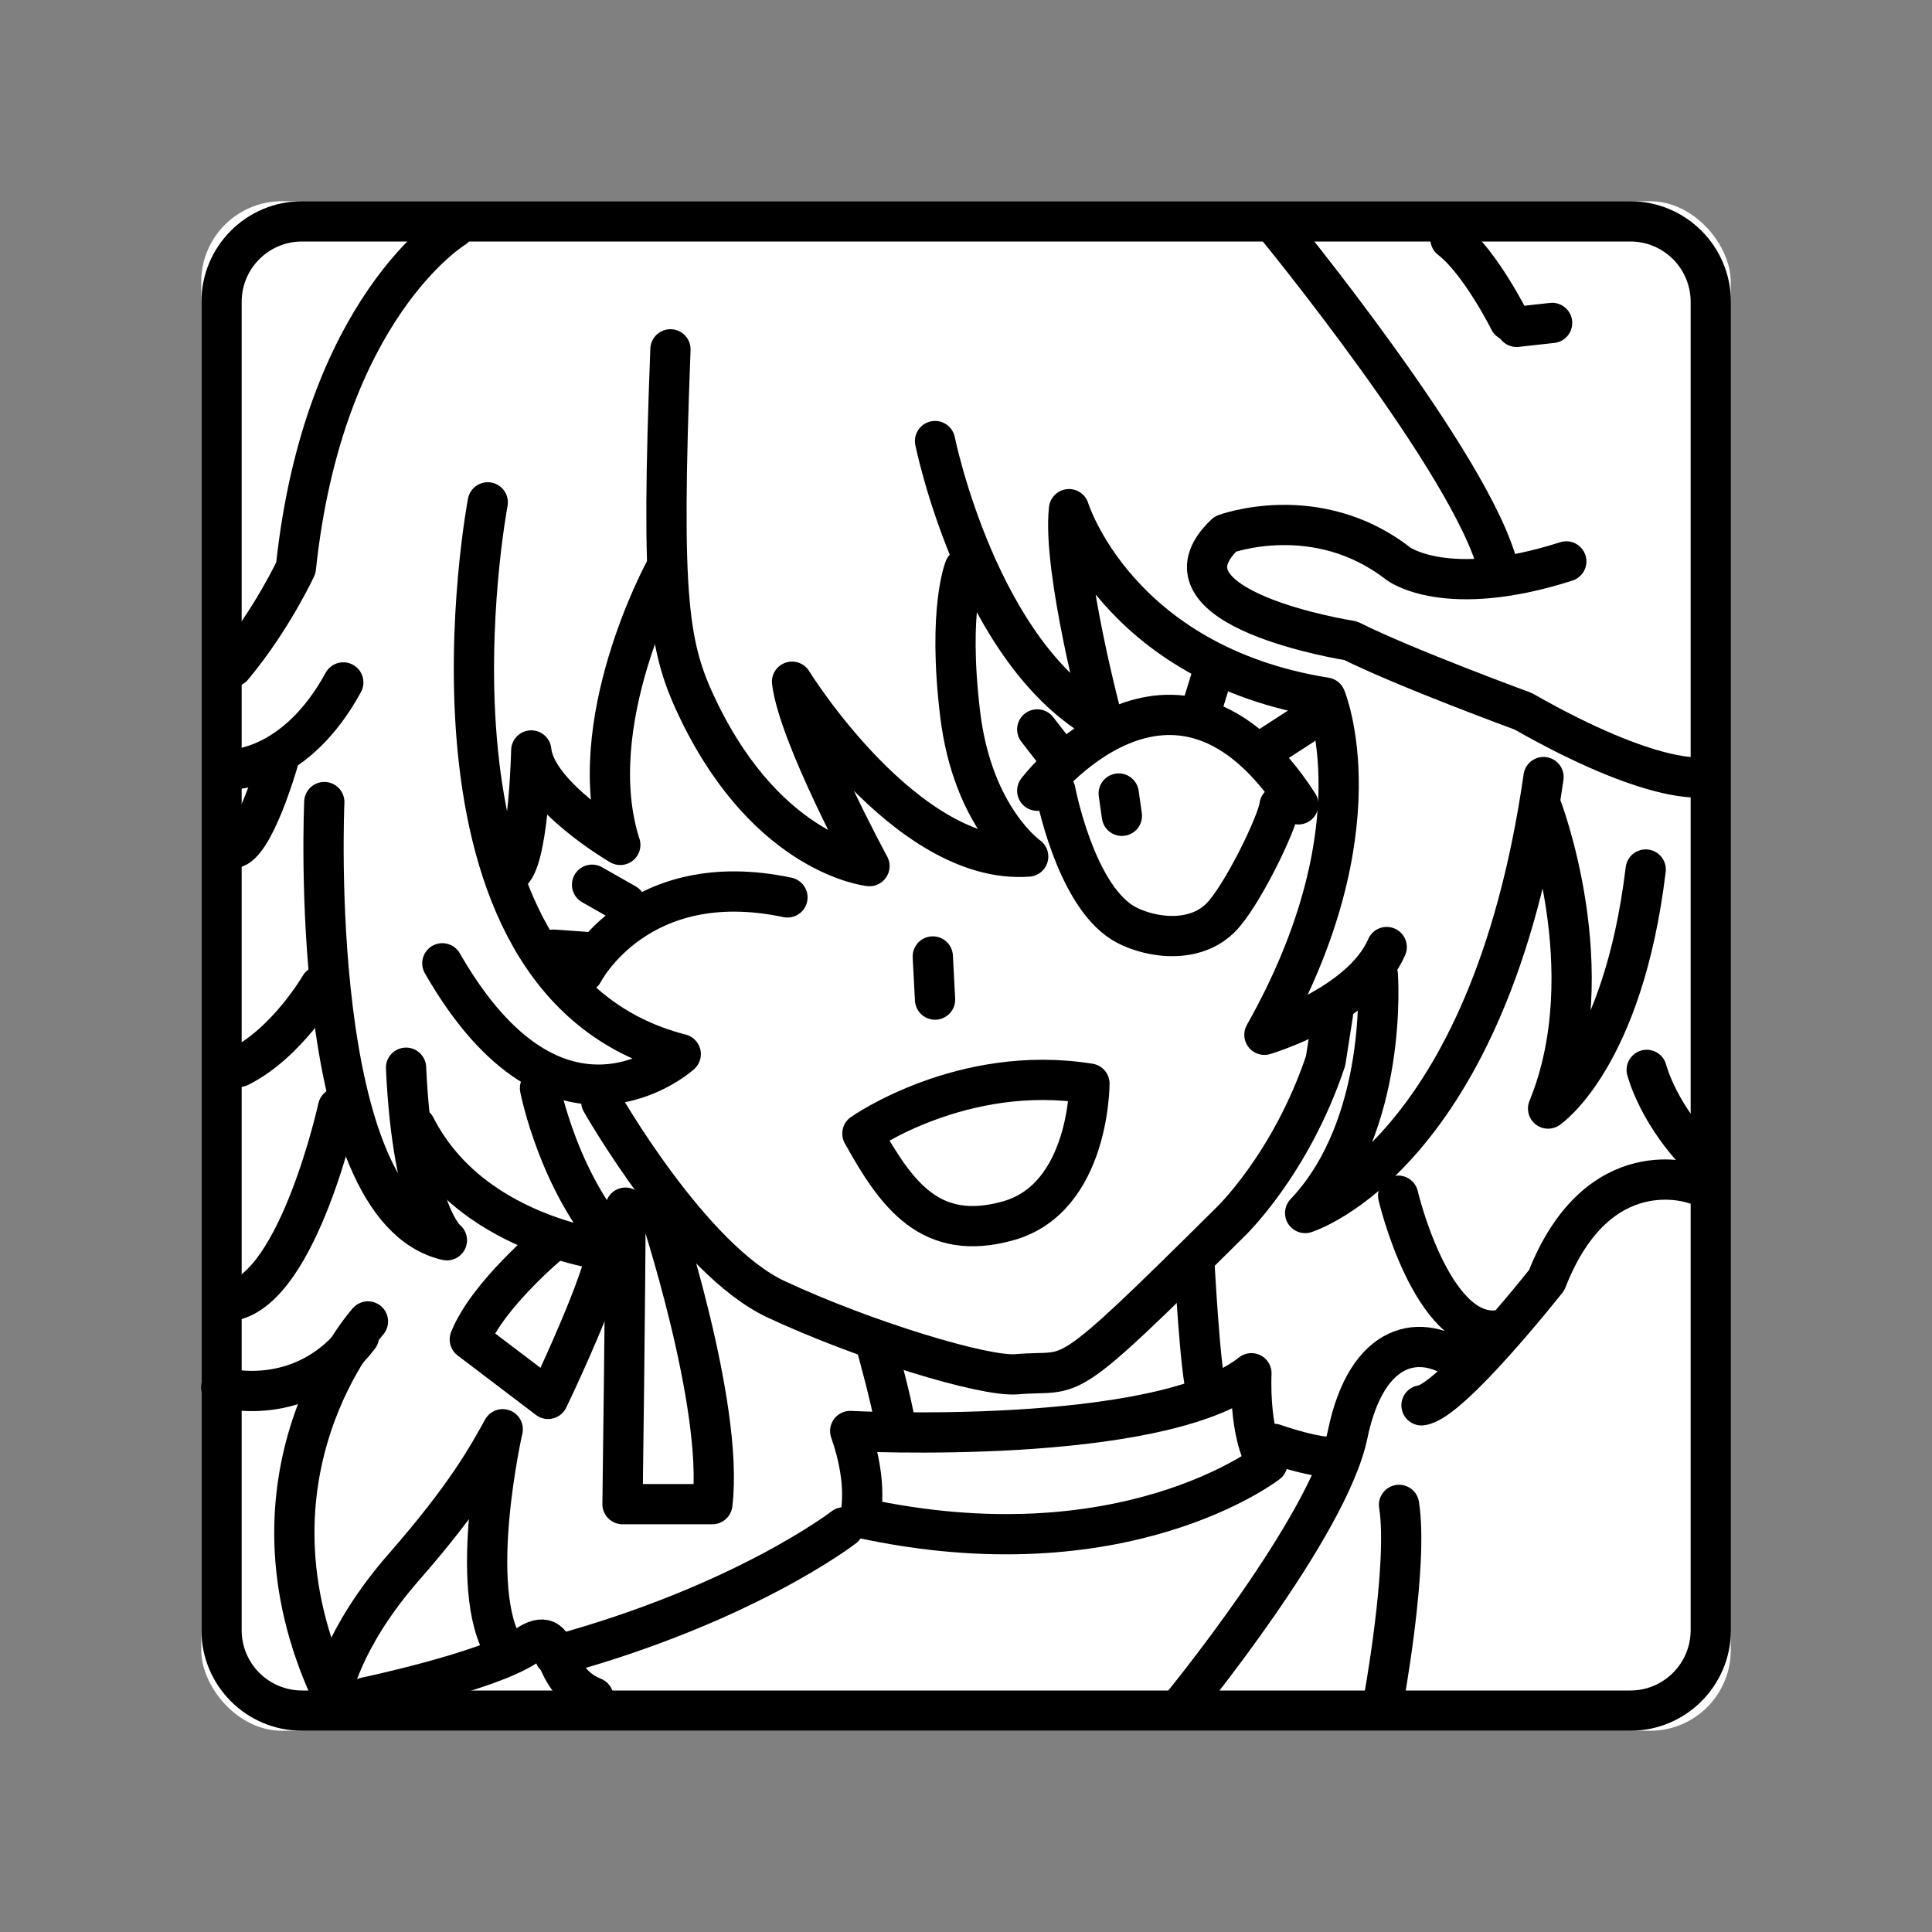
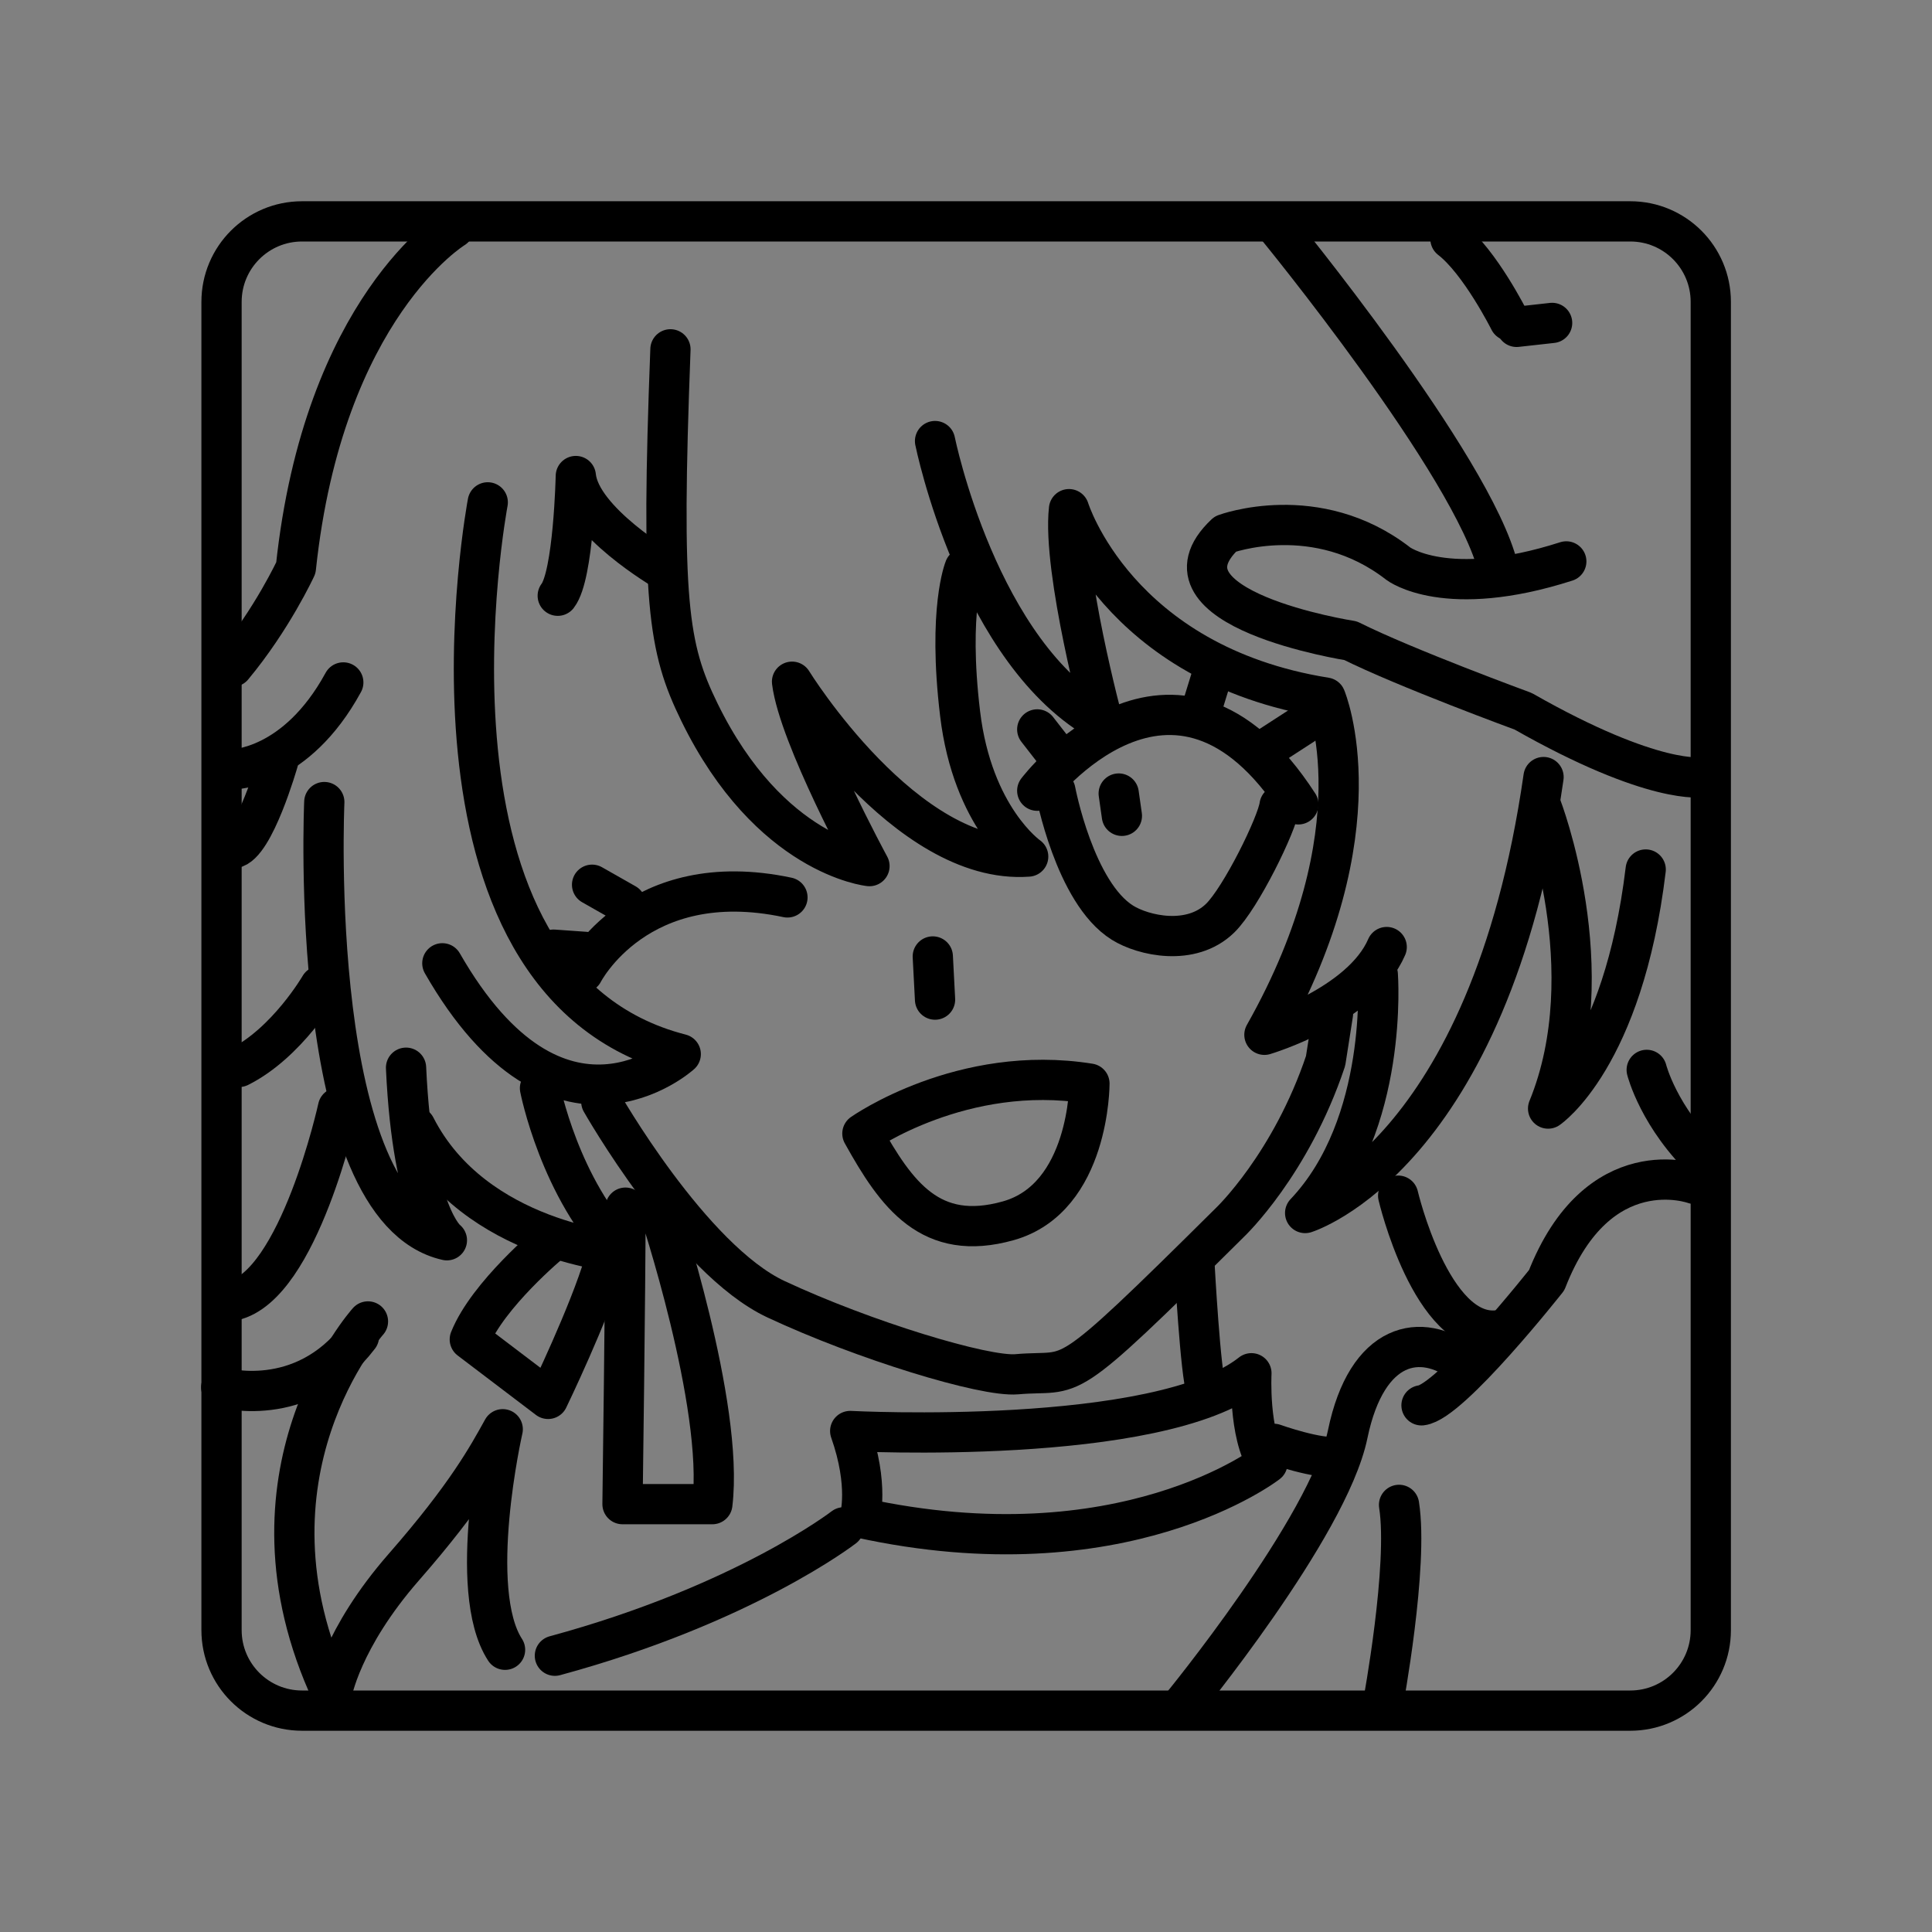
<svg xmlns="http://www.w3.org/2000/svg" width="800px" height="800px" viewBox="0 0 48 48" id="a">
  <rect x="0" y="0" width="48" height="48" fill="#808080" stroke="none" />
-   <rect x="5" y="5" width="38" height="38" rx="2" fill="#fff" />
  <defs>
    <style>.av{fill:none;stroke:#000000;stroke-linecap:round;stroke-linejoin:round;}</style>
  </defs>
  <g id="b">
    <path id="c" class="av" d="m16.657,8.679c-.239,6.282-.063,7.411.718,9.011,1.748,3.58,4.227,3.828,4.227,3.828,0,0-1.755-3.227-1.924-4.581,0,0,2.821,4.569,5.867,4.344,0,0-1.382-.959-1.692-3.554-.31-2.595.113-3.61.113-3.61" />
-     <path id="d" class="av" d="m16.518,14.173s-2.078,3.805-1.107,6.818c0,0-2.099-1.218-2.212-2.346,0,0-.054,2.466-.449,2.974" />
+     <path id="d" class="av" d="m16.518,14.173c0,0-2.099-1.218-2.212-2.346,0,0-.054,2.466-.449,2.974" />
    <path id="e" class="av" d="m23.231,10.958s1.072,5.303,4.174,6.995c0,0-1.015-3.78-.846-5.303,0,0,1.187,3.851,6.374,4.682,0,0,1.374,3.255-1.519,8.377,0,0,2.406-.713,3.038-2.18" />
    <path id="f" class="av" d="m38.289,20.026s1.583,4.075.173,7.516c0,0,1.861-1.257,2.425-5.939" />
    <path id="g" class="av" d="m34.231,24.214s.282,3.723-1.805,5.923c0,0,4.569-1.41,5.923-10.831" />
    <path id="h" class="av" d="m42.298,19.307s-1.185.226-4.456-1.636c0,0-2.933-1.076-4.287-1.753,0,0-5.083-.79-3.112-2.651,0,0,2.266-.842,4.297.737,0,0,1.185.903,4.174-.056" />
    <path id="i" class="av" d="m31.693,5.599s4.908,5.979,5.528,8.518" />
    <path id="j" class="av" d="m37.503,7.968s-.733-1.467-1.467-2.031" />
    <path id="k" class="av" d="m12.118,12.481s-2.256,11.903,4.795,13.708c0,0-3.046,2.764-5.923-2.256" />
    <path id="l" class="av" d="m8.057,19.927s-.451,10.098,3.046,10.887c0,0-.846-.621-1.015-4.287" />
    <path id="m" class="av" d="m13.416,27.035s.488,2.511,2.068,4.091c0,0-3.694-.255-5.161-3.132" />
    <path id="n" class="av" d="m14.487,24.158s1.354-2.651,5.077-1.862" />
    <path id="o" class="av" d="m25.77,19.645s3.385-4.456,6.487.339" />
    <path id="p" class="av" d="m31.411,18.63l.959-.621" />
    <path id="q" class="av" d="m29.888,17.502l.226-.733" />
    <path id="r" class="av" d="m26.165,18.63l-.395-.508" />
    <path id="s" class="av" d="m15.546,22.456l-.836-.475" />
    <path id="t" class="av" d="m14.544,23.65l-.79-.056" />
    <path id="u" class="av" d="m21.426,28.163s2.482-1.749,5.641-1.241c0,0,.004,2.84-2.017,3.408-1.93.542-2.778-.644-3.624-2.167Z" />
    <path id="v" class="av" d="m23.175,23.763l.056,1.072h0" />
    <path id="w" class="av" d="m26.221,19.645s.476,2.536,1.666,3.279c.519.324,1.704.593,2.427-.112.518-.504,1.419-2.345,1.476-2.797" />
    <path id="x" class="av" d="m14.939,27.373s2.223,3.918,4.344,4.908c2.177,1.017,5.175,1.933,5.979,1.862,1.519-.135.977.512,5.303-3.78,0,0,1.507-1.431,2.369-4.005l.183-1.169" />
    <path id="y" class="av" d="m37.679,8.121l.883-.098" />
    <path id="z" class="av" d="m11.277,5.667s-3.239,1.963-3.926,8.441c0,0-.589,1.276-1.57,2.454" />
    <path id="aa" class="av" d="m5.781,19.114s1.57,0,2.748-2.159" />
-     <path id="ab" class="av" d="m21.79,33.501s.372,1.339.446,1.86" />
    <path id="ac" class="av" d="m29.677,31.418s.149,2.753.298,3.125" />
    <path id="ad" class="av" d="m16.359,30.004s1.637,4.911,1.339,7.366h-2.232s.074-5.431.074-7.366" />
    <path id="ae" class="av" d="m6.91,18.918s-.595,2.083-1.116,2.158" />
    <path id="af" class="av" d="m7.951,24.498s-.818,1.414-2.009,2.009" />
    <path id="ag" class="av" d="m8.398,27.522s-.967,4.417-2.604,4.789" />
    <path id="ah" class="av" d="m9.142,32.831s-3.428,3.816-.898,9.247c0,0,.229-1.36,1.791-3.146,1.562-1.786,2.083-2.753,2.455-3.423,0,0-.909,3.991.058,5.479" />
    <path id="ai" class="av" d="m5.496,34.468s2.009.595,3.423-1.265" />
    <path id="aj" class="av" d="m13.686,30.865s-1.568,1.297-2.014,2.413l1.945,1.477s1.026-2.121,1.398-3.386" />
    <path id="ak" class="av" d="m40.912,26.581s.298,1.19,1.488,2.307" />
    <path id="al" class="av" d="m34.737,29.706s.819,3.497,2.455,3.348" />
    <path id="am" class="av" d="m21.362,37.706s.239-.797-.239-2.153c0,0,7.655.399,9.968-1.435,0,0-.08,1.515.399,2.233,0,0-3.588,2.791-10.128,1.356Z" />
    <path id="an" class="av" d="m42.095,29.413s-2.392-.877-3.668,2.392c0,0-2.392,3.03-3.11,3.11" />
    <path id="ao" class="av" d="m29.336,42.411s3.668-4.466,4.147-6.778c.478-2.313,1.834-2.552,2.871-1.754" />
    <path id="ap" class="av" d="m20.963,37.946s-2.472,1.914-7.177,3.19" />
    <path id="aq" class="av" d="m31.649,35.872s1.116.399,1.595.319" />
    <path id="ar" class="av" d="m34.36,42.332s.638-3.429.399-4.944" />
-     <path id="as" class="av" d="m9.081,42.172s3.03-.638,3.987-1.276.478.797,1.675,1.276" />
    <path id="at" class="av" d="m40.504,5.5H7.504c-1.105,0-2,.895-2,2v33c0,1.105.895,2,2,2h33c1.105,0,2-.895,2-2V7.5c0-1.105-.895-2-2-2Z" />
    <path id="au" class="av" d="m27.794,19.715l.079.554" />
  </g>
</svg>